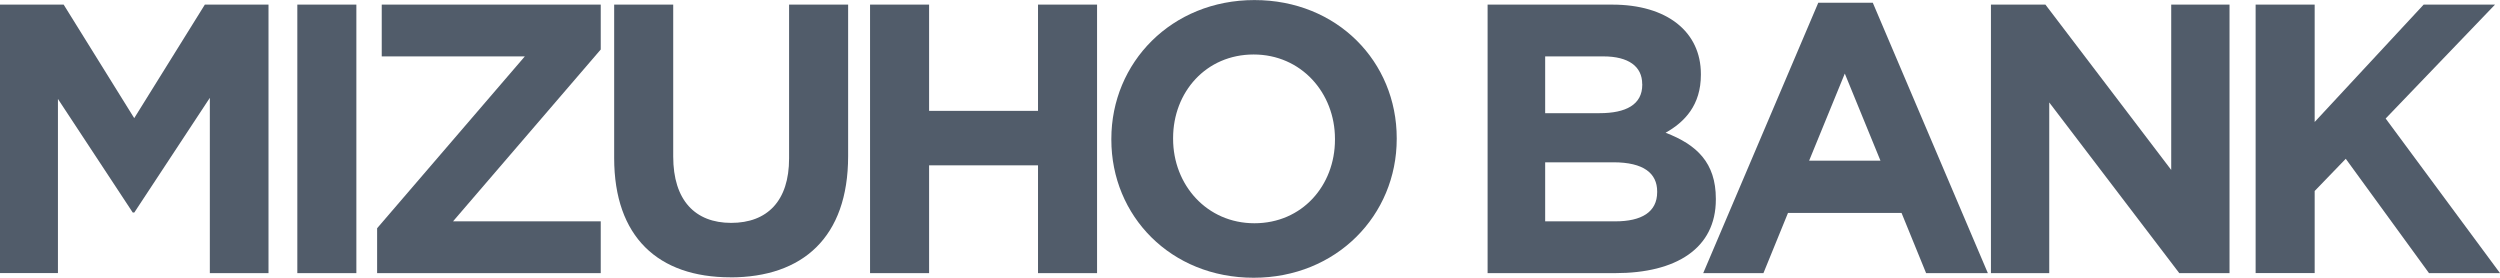
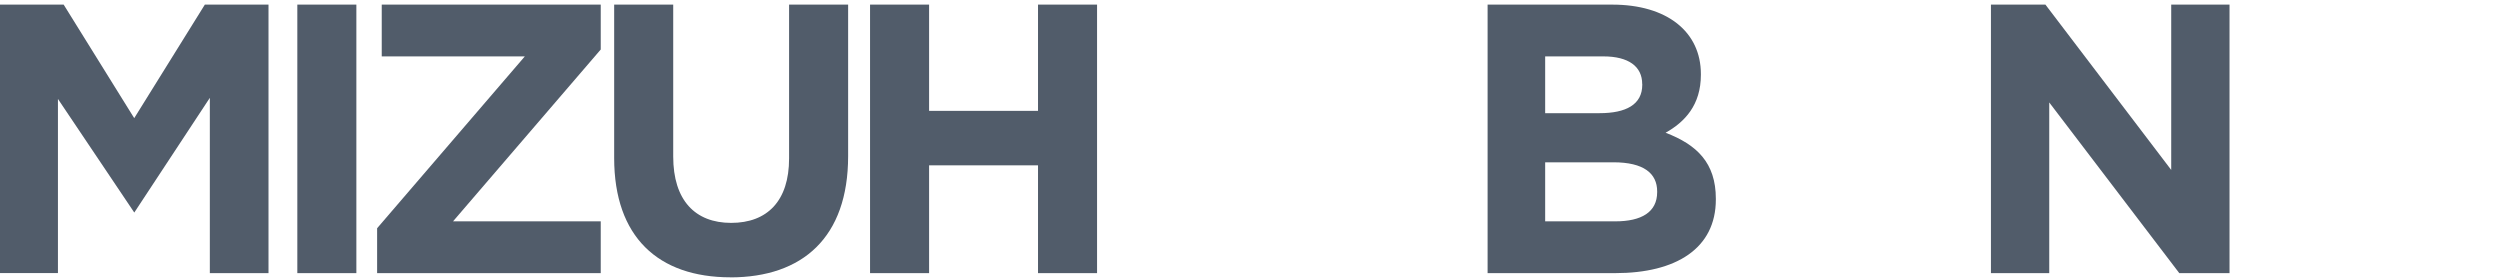
<svg xmlns="http://www.w3.org/2000/svg" viewBox="0 0 406.04 45.11">
  <defs>
    <style>.d{fill:#515c6a;}</style>
  </defs>
  <g id="a" />
  <g id="b">
    <g id="c">
      <g>
-         <path class="d" d="M34.08,44.36V15.89l-12.27,18.63h-.25L9.41,16.07v28.28H0V.75H10.34l11.46,18.44L33.27,.75h10.34V44.36h-9.53Z" />
+         <path class="d" d="M34.08,44.36V15.89l-12.27,18.63L9.41,16.07v28.28H0V.75H10.34l11.46,18.44L33.27,.75h10.34V44.36h-9.53Z" />
        <path class="d" d="M48.29,44.36V.75h9.59V44.36h-9.59Z" />
        <path class="d" d="M61.25,44.36v-7.29l23.99-27.91h-23.24V.75h35.57v7.29l-23.99,27.91h23.99v8.41H61.25Z" />
        <path class="d" d="M118.63,45.04c-11.71,0-18.88-6.54-18.88-19.38V.75h9.59V25.42c0,7.1,3.55,10.78,9.41,10.78s9.41-3.55,9.41-10.47V.75h9.59V25.36c0,13.21-7.41,19.69-19.13,19.69Z" />
        <path class="d" d="M168.59,44.36V26.85h-17.69v17.51h-9.59V.75h9.59V18.01h17.69V.75h9.59V44.36h-9.59Z" />
-         <path class="d" d="M203.61,45.11c-13.46,0-23.11-10.03-23.11-22.43v-.12c0-12.4,9.78-22.55,23.24-22.55s23.11,10.03,23.11,22.43v.12c0,12.4-9.78,22.55-23.24,22.55Zm13.21-22.55c0-7.48-5.48-13.71-13.21-13.71s-13.08,6.11-13.08,13.58v.12c0,7.48,5.48,13.71,13.21,13.71s13.08-6.11,13.08-13.58v-.12Z" />
        <path class="d" d="M262.36,44.36h-20.75V.75h20.25c8.91,0,14.39,4.42,14.39,11.28v.12c0,4.92-2.62,7.66-5.73,9.41,5.05,1.93,8.16,4.86,8.16,10.72v.12c0,7.97-6.48,11.96-16.32,11.96Zm4.36-30.71c0-2.87-2.24-4.49-6.29-4.49h-9.47v9.22h8.85c4.24,0,6.92-1.37,6.92-4.61v-.12Zm2.43,17.44c0-2.93-2.18-4.73-7.1-4.73h-11.09v9.59h11.4c4.24,0,6.79-1.5,6.79-4.74v-.12Z" />
-         <path class="d" d="M312.83,44.36l-3.99-9.78h-18.44l-3.99,9.78h-9.78L295.32,.44h8.85l18.69,43.92h-10.03Zm-13.21-32.4l-5.79,14.14h11.59l-5.79-14.14Z" />
        <path class="d" d="M353.95,44.36l-21.12-27.72v27.72h-9.47V.75h8.85l20.43,26.85V.75h9.47V44.36h-8.16Z" />
-         <path class="d" d="M394.51,44.36l-13.52-18.57-5.05,5.23v13.33h-9.59V.75h9.59V19.81L393.64,.75h11.59l-17.76,18.5,18.57,25.11h-11.53Z" />
      </g>
    </g>
  </g>
</svg>